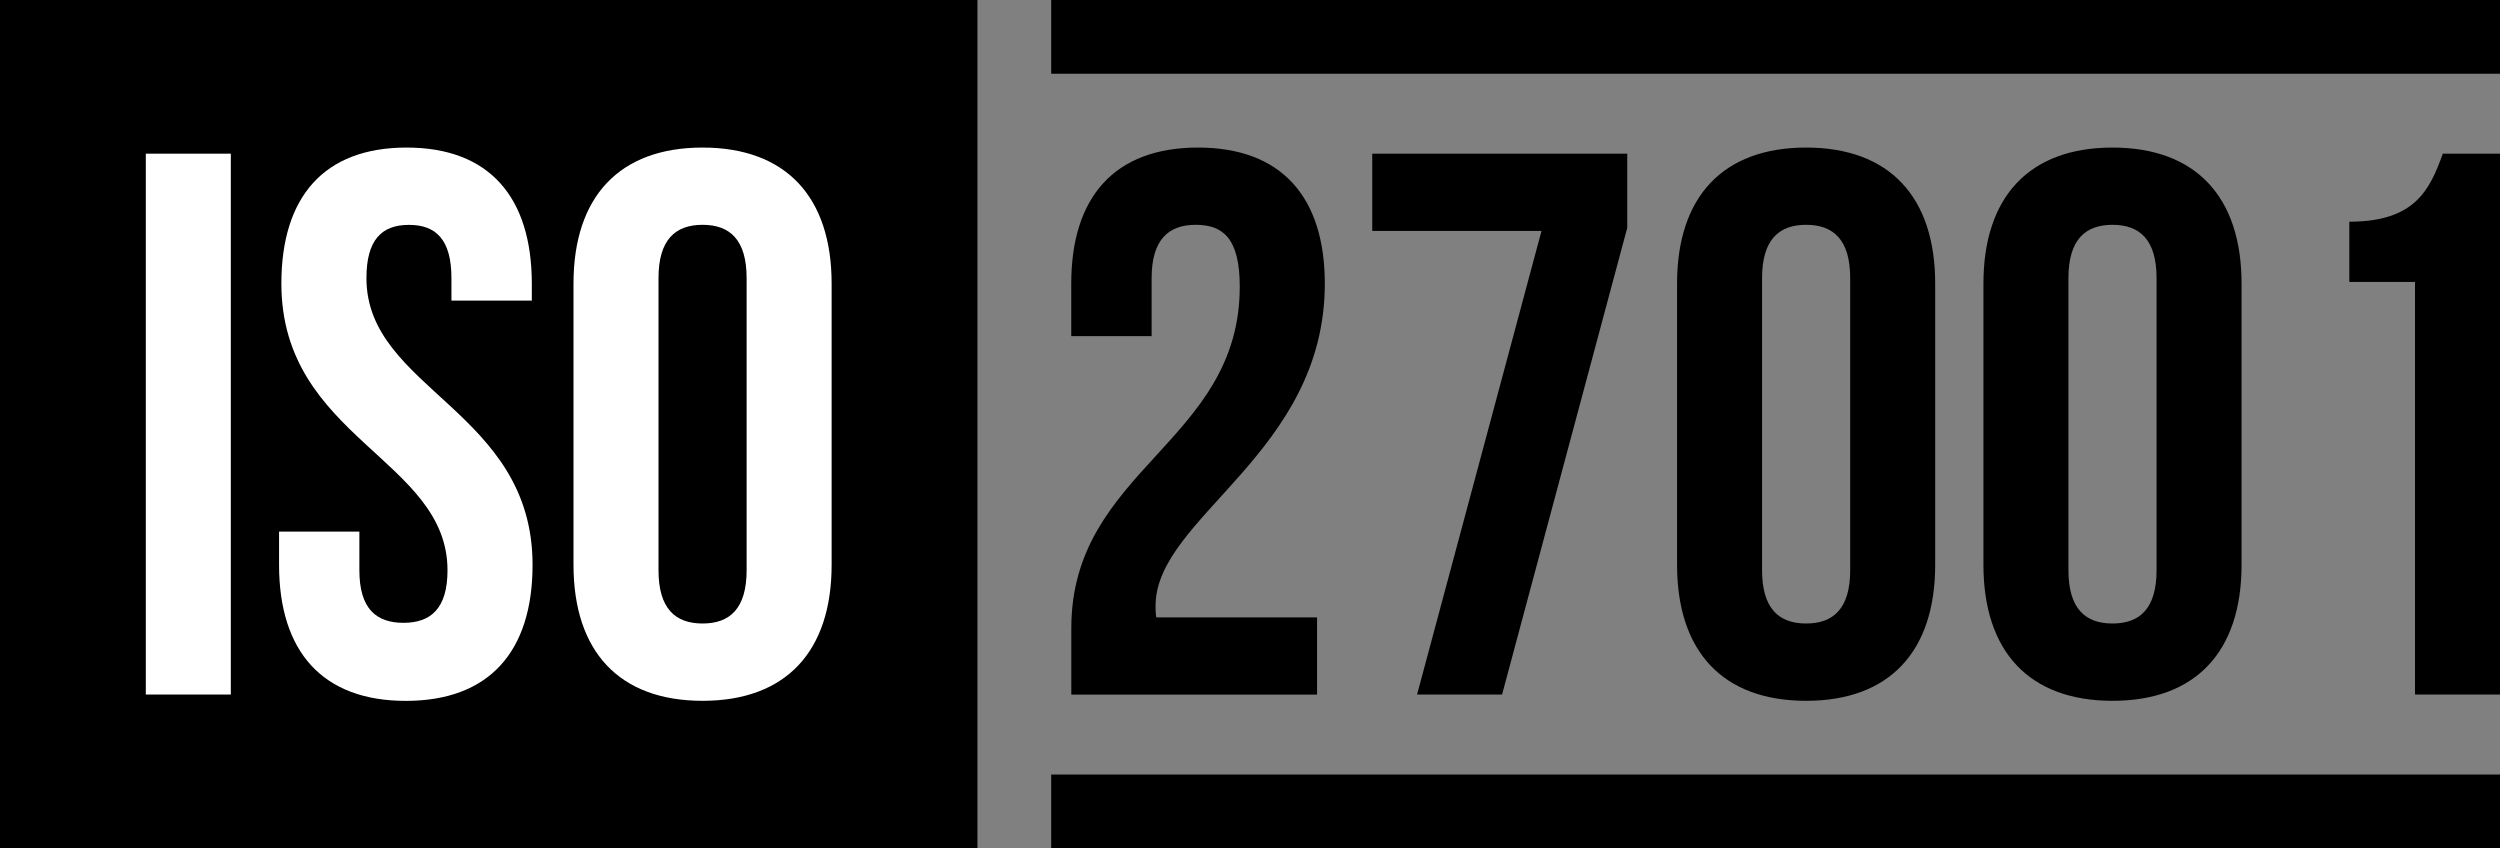
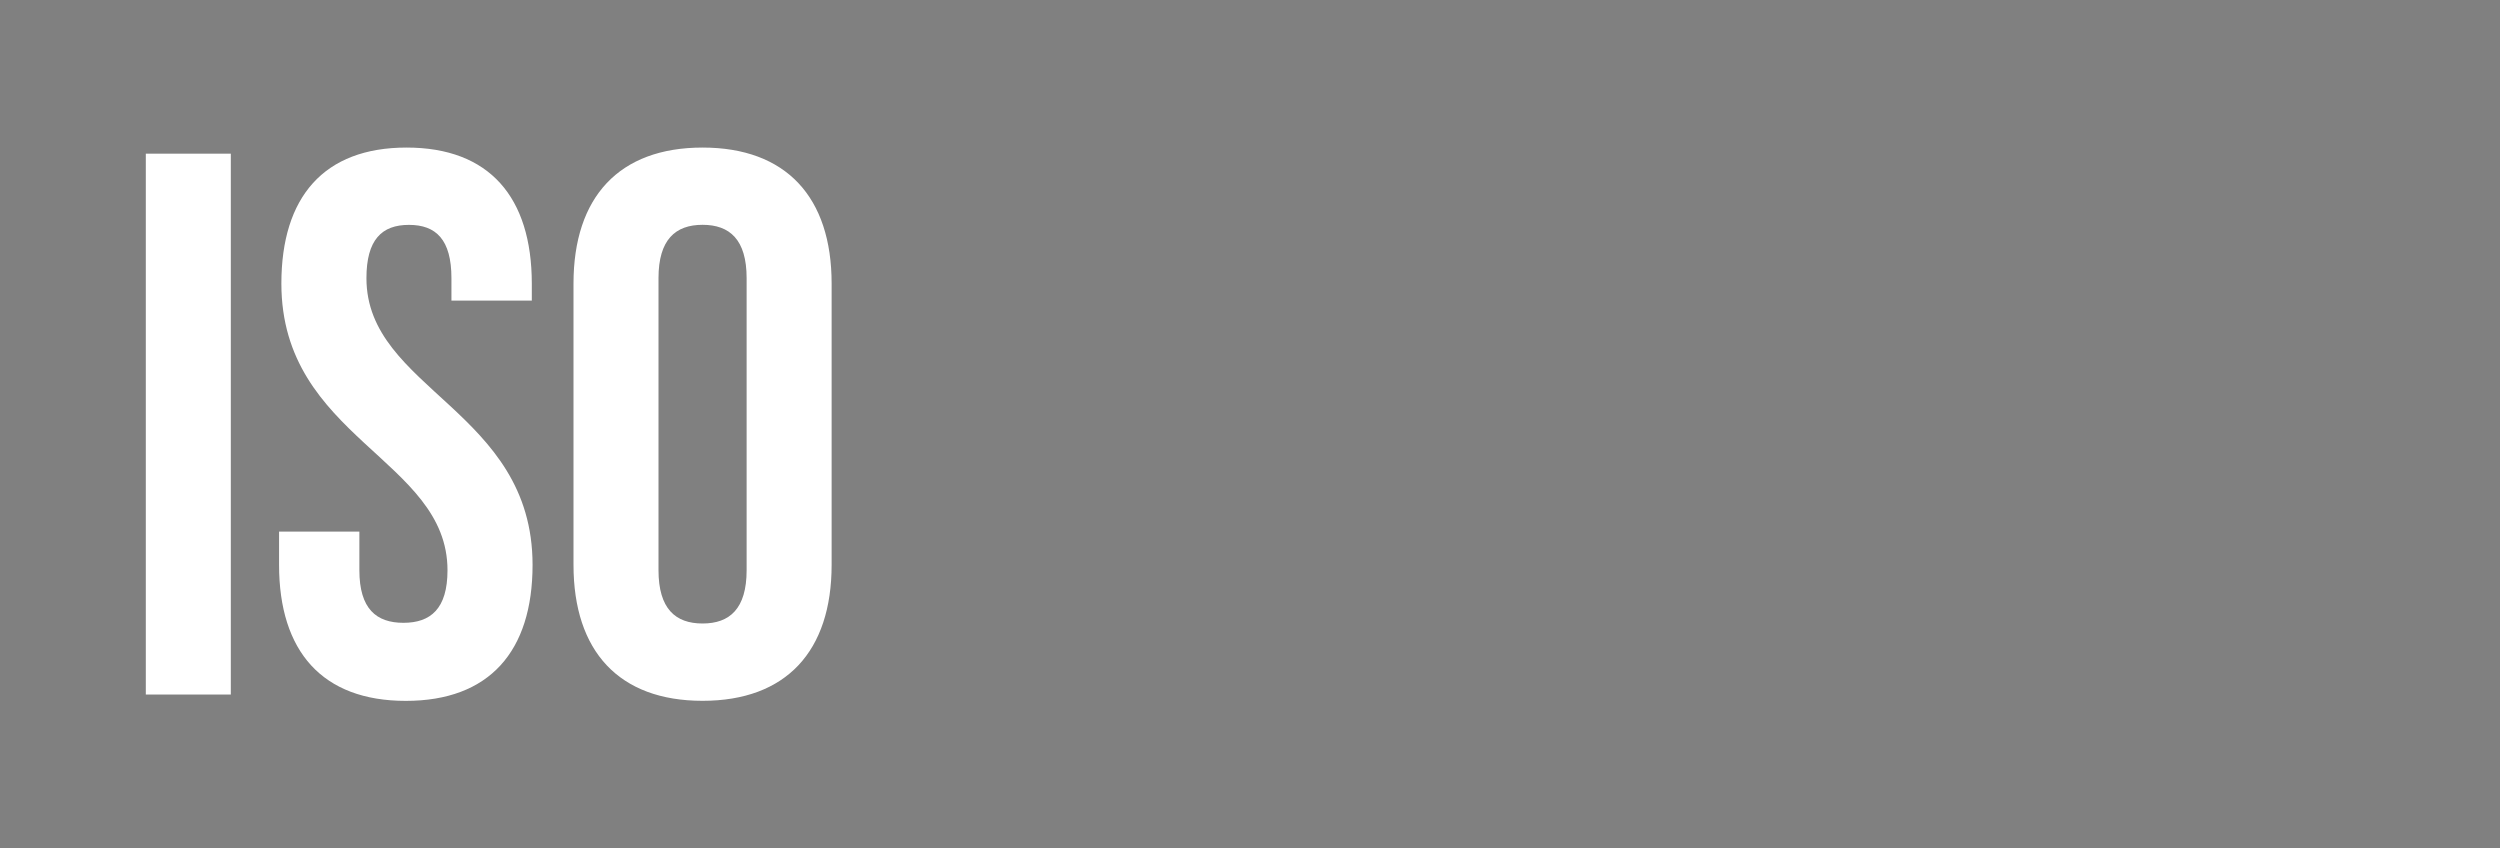
<svg xmlns="http://www.w3.org/2000/svg" xml:space="preserve" style="enable-background:new 0 0 4000 1357.3" viewBox="0 0 4000 1357.3">
  <rect x="0" y="0" width="4000" height="1357.3" fill="#808080" stroke="none" />
-   <path d="M0 0v1357.3h1563.9V0H0zm1681.9 0v118H4000V0H1681.9zm234.9 236.1c-133.5 0-202.8 79.1-202.8 217.6v84.1h128.6V445c0-61.8 27.2-85.3 70.5-85.3s70.5 21 70.5 98.9c0 249.7-269.5 291.8-269.5 546.5v106.3h393.2V987.8h-257.2c-1.2-6.2-1.2-12.4-1.2-18.5 0-142.2 270.8-243.6 270.8-515.6-.1-138.5-69.3-217.6-202.9-217.6zm973 0c-133.5 0-206.5 79.1-206.5 217.6v450c0 138.5 72.9 217.6 206.5 217.6s206.5-79.1 206.5-217.6v-450c0-138.5-73-217.6-206.5-217.6zm490.2 0c-133.5 0-206.5 79.1-206.5 217.6v450c0 138.5 72.9 217.6 206.5 217.6s206.5-79.1 206.5-217.6v-450c0-138.5-73-217.6-206.5-217.6zm-1184.4 9.8v123.6h270.8l-199.1 741.8h136l200.3-746.8V245.9h-408zm1712.9 0c-21 58.1-44.5 108.8-149.6 108.8v96.4H3864v660.2h136V245.9h-91.5zM2889.8 359.7c43.3 0 70.5 23.5 70.5 85.3v467.3c0 61.8-27.2 85.3-70.5 85.3s-70.5-23.5-70.5-85.3V445c0-61.8 27.2-85.3 70.5-85.3zm490.2 0c43.3 0 70.5 23.5 70.5 85.3v467.3c0 61.8-27.2 85.3-70.5 85.3s-70.5-23.5-70.5-85.3V445c0-61.8 27.2-85.3 70.5-85.3zm-1698.1 879.6v118H4000v-118H1681.9z" style="fill:#000" />
  <path d="M650.5 236.1c-132.3 0-200.3 79.1-200.3 217.6C450.2 701 716 734.4 716 912.4c0 61.8-27.2 84.1-70.5 84.1S575 974.2 575 912.4v-61.8H446.5v53.2c0 138.5 69.2 217.6 202.8 217.6s202.8-79.1 202.8-217.6c0-247.3-265.8-280.6-265.8-458.7 0-61.8 24.7-85.3 68-85.3s68 23.5 68 85.3V481h128.6v-27.2c-.1-138.6-68.1-217.7-200.4-217.7zm473.6 0c-133.5 0-206.5 79.1-206.5 217.6v450c0 138.5 72.9 217.6 206.5 217.6s206.5-79.1 206.5-217.6v-450c0-138.5-73-217.6-206.5-217.6zm-890.8 9.8v865.4h136V245.9h-136zm890.8 113.8c43.3 0 70.5 23.5 70.5 85.3v467.3c0 61.8-27.2 85.3-70.5 85.3s-70.5-23.5-70.5-85.3V445c0-61.8 27.2-85.3 70.5-85.3z" style="fill:#fff" />
</svg>